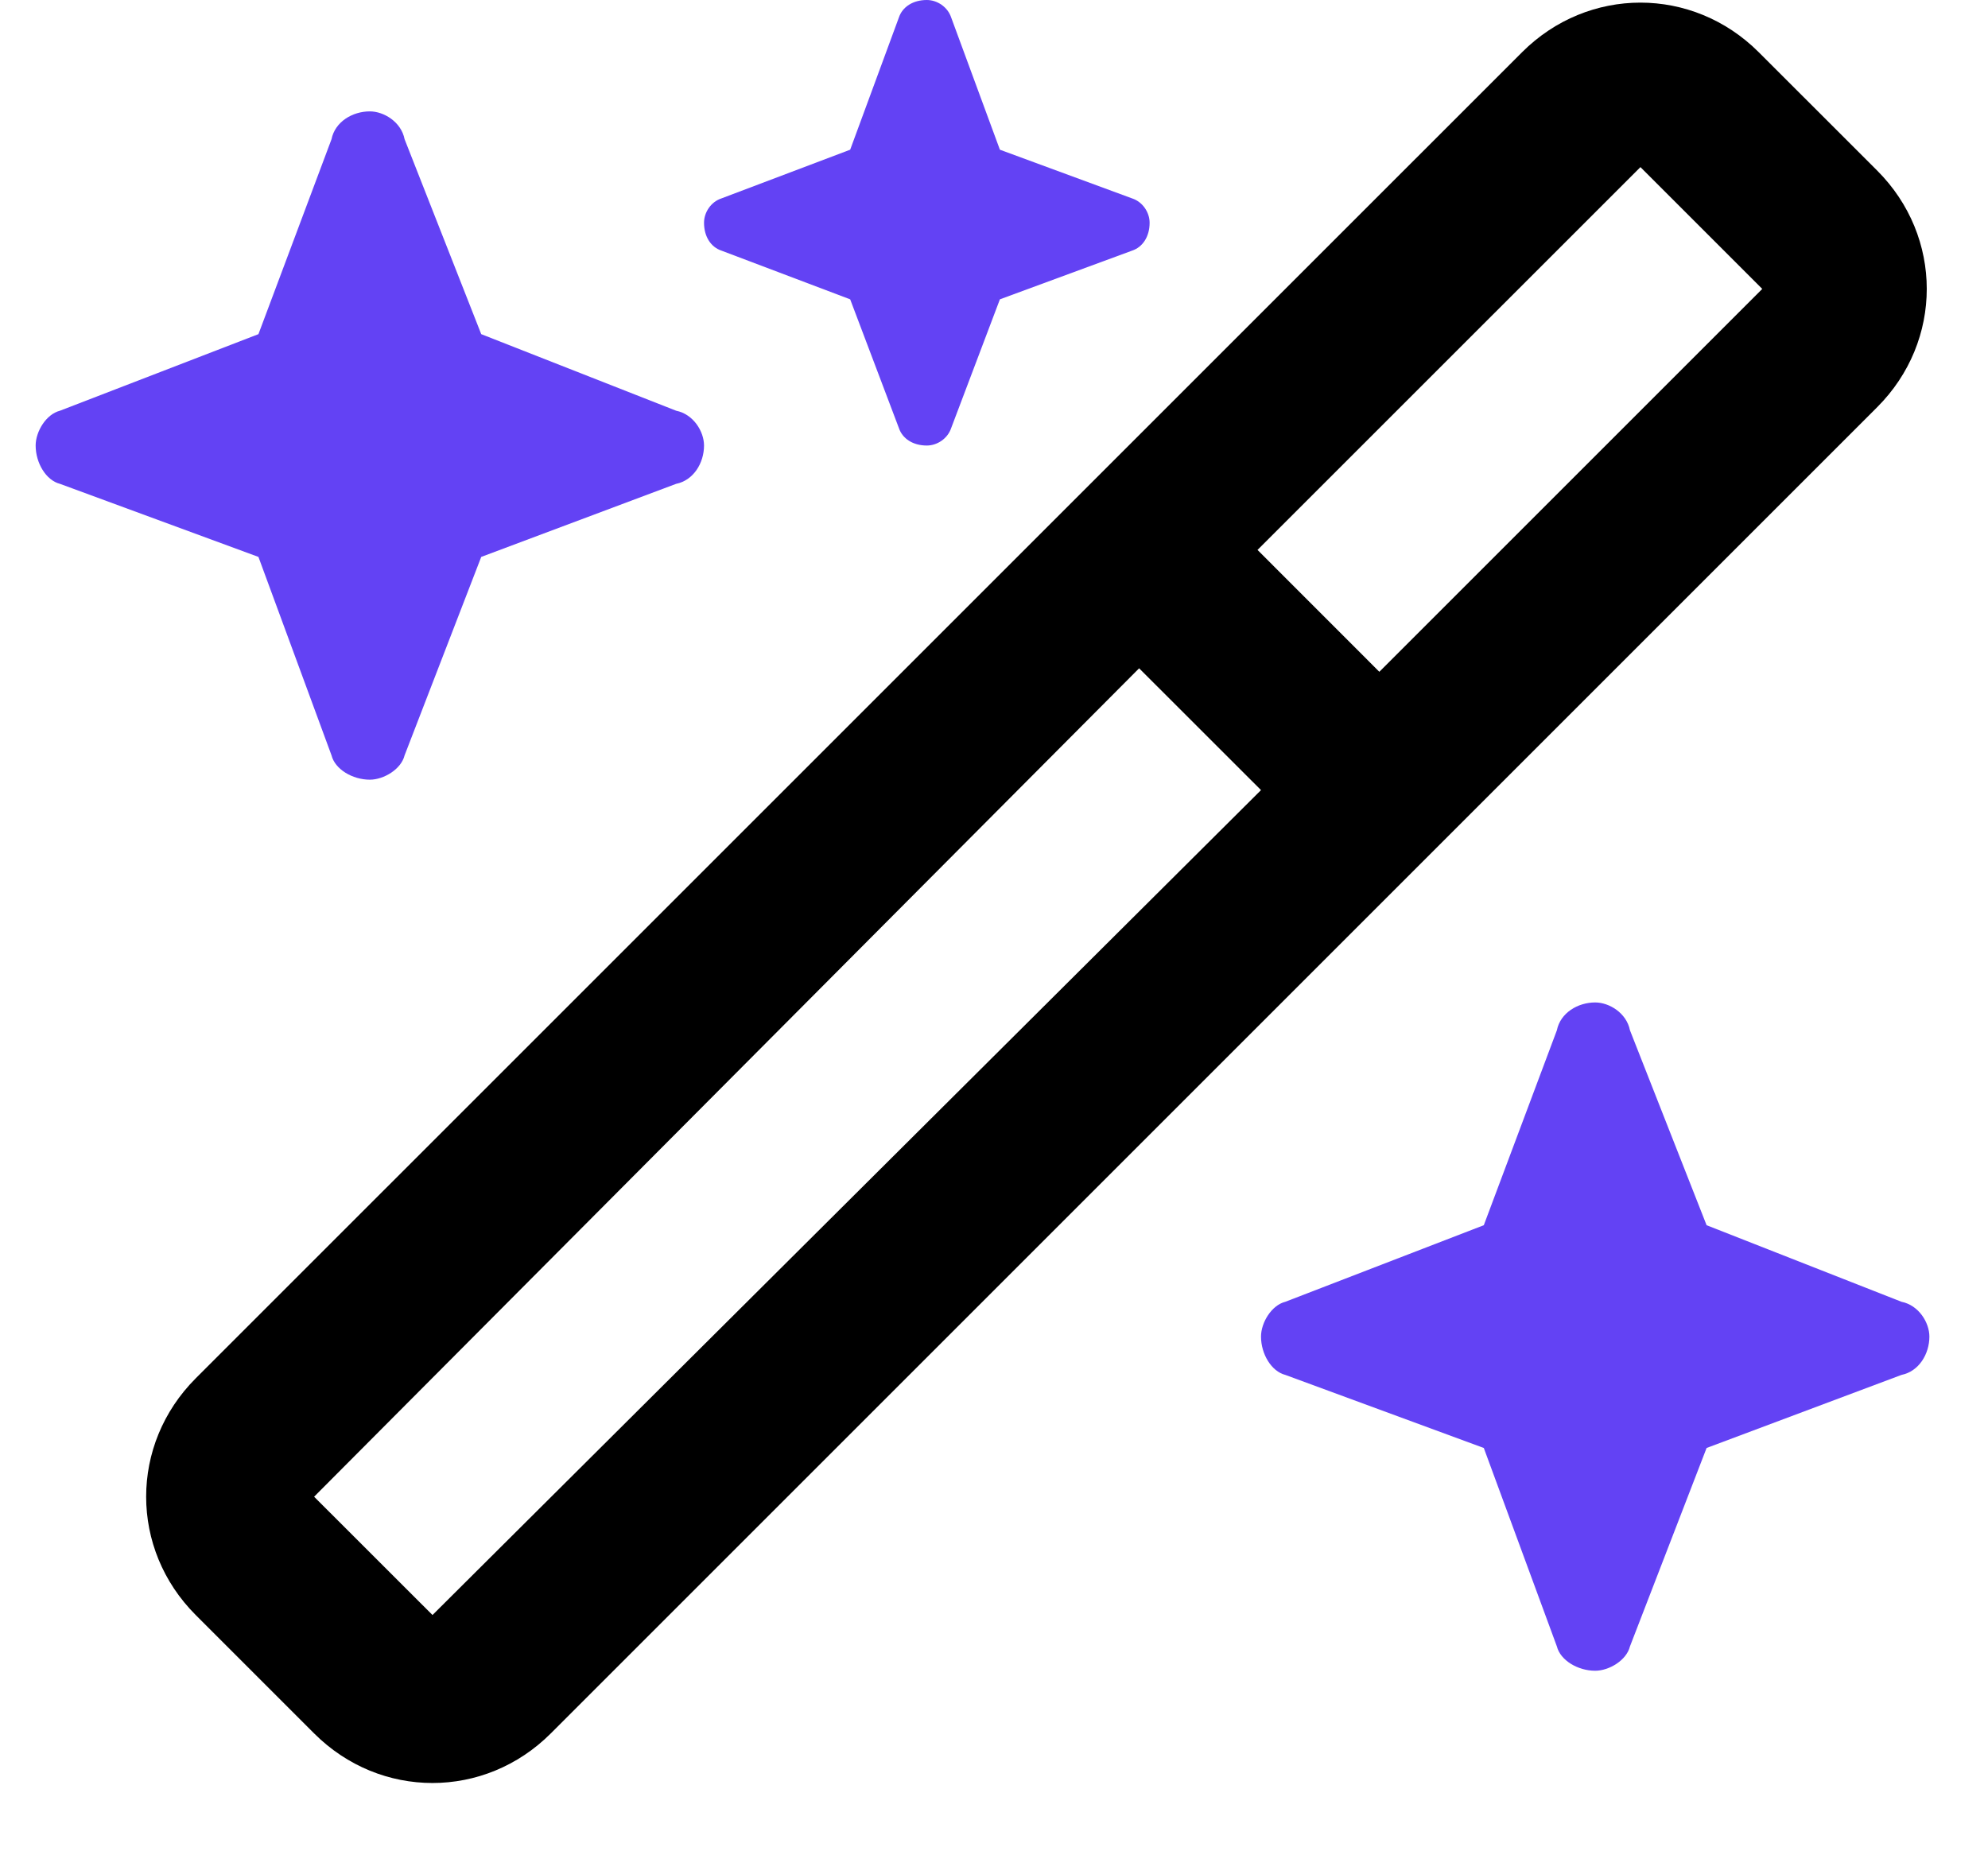
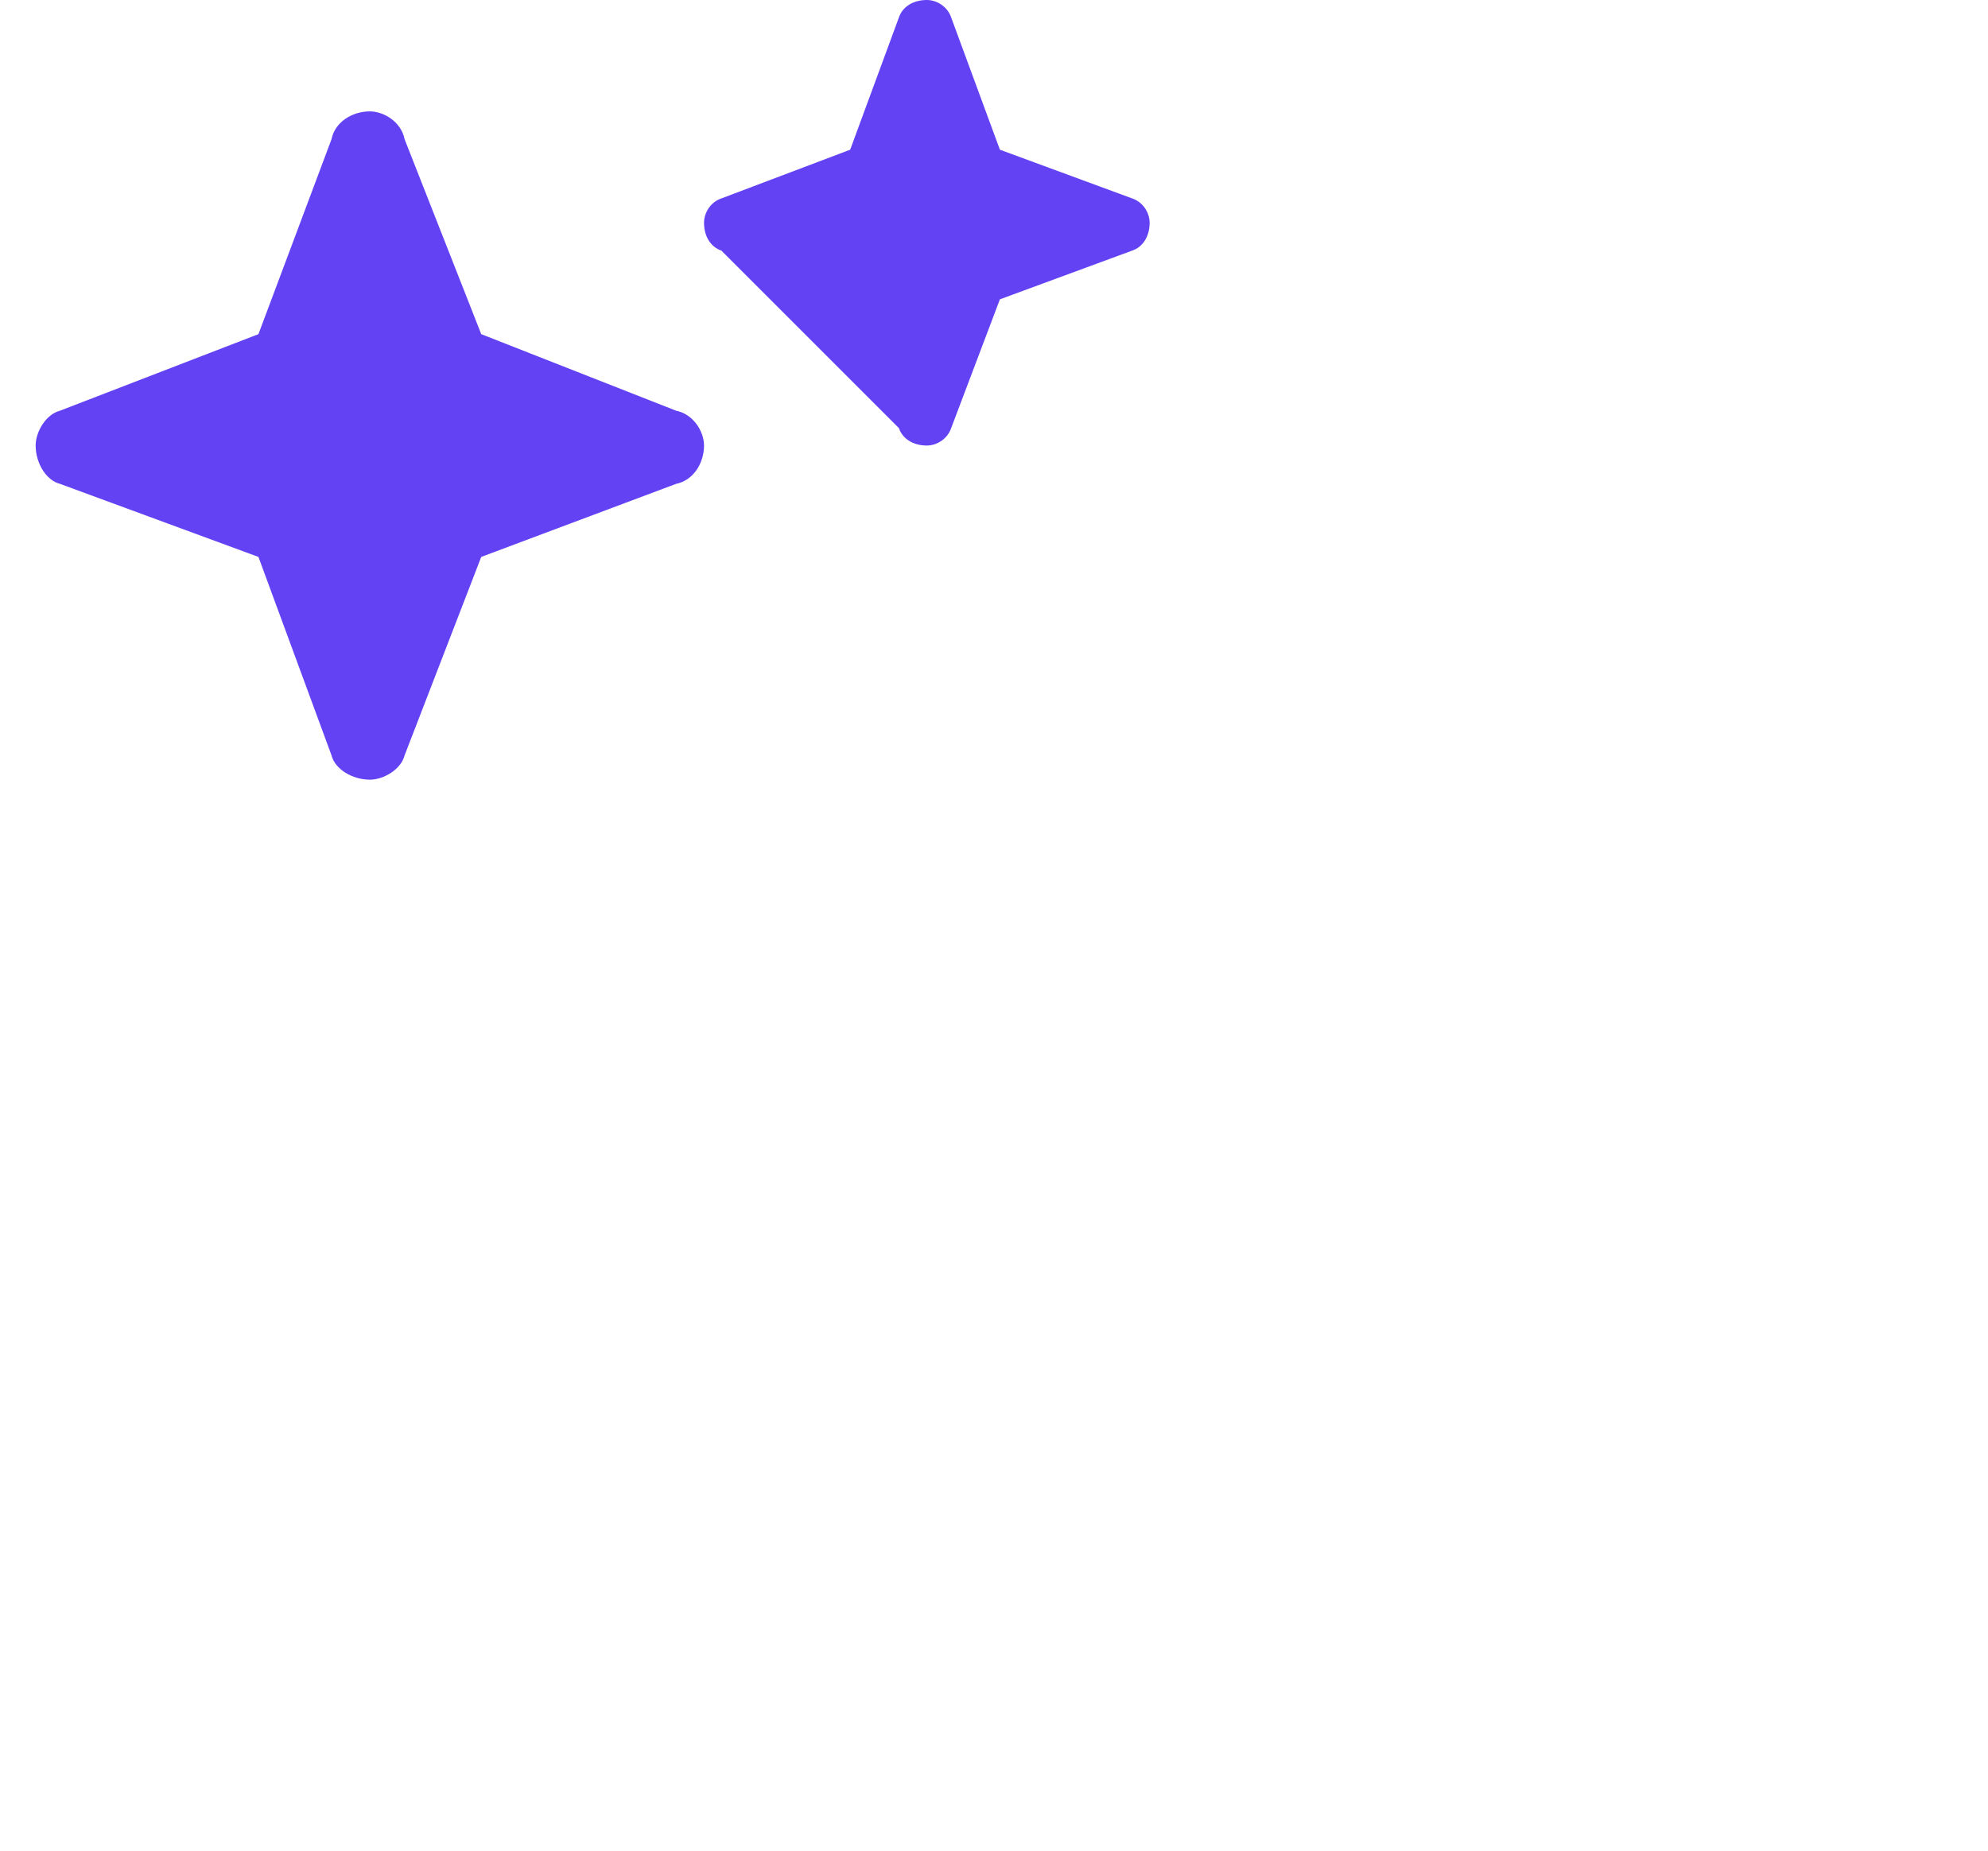
<svg xmlns="http://www.w3.org/2000/svg" width="29" height="27" viewBox="0 0 29 27" fill="none">
-   <path d="M18.75 18.992L21.645 17.875L22.711 15.031C22.762 14.777 23.016 14.625 23.27 14.625C23.473 14.625 23.727 14.777 23.777 15.031L24.895 17.875L27.738 18.992C27.992 19.043 28.145 19.297 28.145 19.5C28.145 19.754 27.992 20.008 27.738 20.059L24.895 21.125L23.777 24.02C23.727 24.223 23.473 24.375 23.27 24.375C23.016 24.375 22.762 24.223 22.711 24.02L21.645 21.125L18.75 20.059C18.547 20.008 18.395 19.754 18.395 19.5C18.395 19.297 18.547 19.043 18.75 18.992Z" fill="#6342F4" />
-   <path d="M12.402 2.184L13.113 0.254C13.164 0.102 13.316 0 13.52 0C13.672 0 13.824 0.102 13.875 0.254L14.586 2.184L16.516 2.895C16.668 2.945 16.77 3.098 16.77 3.25C16.77 3.453 16.668 3.605 16.516 3.656L14.586 4.367L13.875 6.246C13.824 6.398 13.672 6.5 13.52 6.5C13.316 6.5 13.164 6.398 13.113 6.246L12.402 4.367L10.523 3.656C10.371 3.605 10.27 3.453 10.27 3.25C10.27 3.098 10.371 2.945 10.523 2.895L12.402 2.184Z" fill="#6342F4" />
-   <path fill-rule="evenodd" clip-rule="evenodd" d="M18.344 8.023L23.93 2.438L25.707 4.215L20.121 9.801L18.344 8.023ZM6.309 23.562L4.582 21.836L16.617 9.75L18.395 11.527L6.309 23.562ZM25.656 0.762C24.691 -0.203 23.168 -0.203 22.203 0.762L2.855 20.109C1.891 21.074 1.891 22.598 2.855 23.562L4.582 25.289C5.547 26.254 7.07 26.254 8.035 25.289L27.383 5.941C28.348 4.977 28.348 3.453 27.383 2.488L25.656 0.762Z" fill="black" />
+   <path d="M12.402 2.184L13.113 0.254C13.164 0.102 13.316 0 13.52 0C13.672 0 13.824 0.102 13.875 0.254L14.586 2.184L16.516 2.895C16.668 2.945 16.77 3.098 16.77 3.25C16.77 3.453 16.668 3.605 16.516 3.656L14.586 4.367L13.875 6.246C13.824 6.398 13.672 6.5 13.52 6.5C13.316 6.5 13.164 6.398 13.113 6.246L10.523 3.656C10.371 3.605 10.27 3.453 10.27 3.25C10.27 3.098 10.371 2.945 10.523 2.895L12.402 2.184Z" fill="#6342F4" />
  <path d="M0.875 5.992L3.77 4.875L4.836 2.031C4.887 1.777 5.141 1.625 5.395 1.625C5.598 1.625 5.852 1.777 5.902 2.031L7.02 4.875L9.863 5.992C10.117 6.043 10.27 6.297 10.27 6.5C10.27 6.754 10.117 7.008 9.863 7.059L7.02 8.125L5.902 11.02C5.852 11.223 5.598 11.375 5.395 11.375C5.141 11.375 4.887 11.223 4.836 11.02L3.77 8.125L0.875 7.059C0.672 7.008 0.52 6.754 0.52 6.5C0.52 6.297 0.672 6.043 0.875 5.992Z" fill="#6342F4" />
</svg>